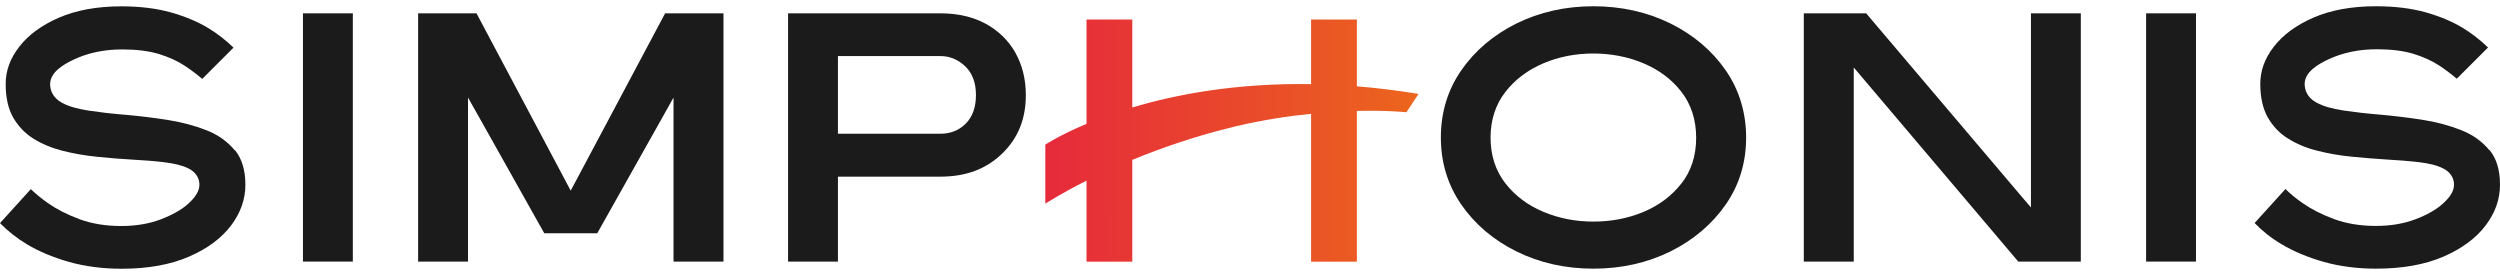
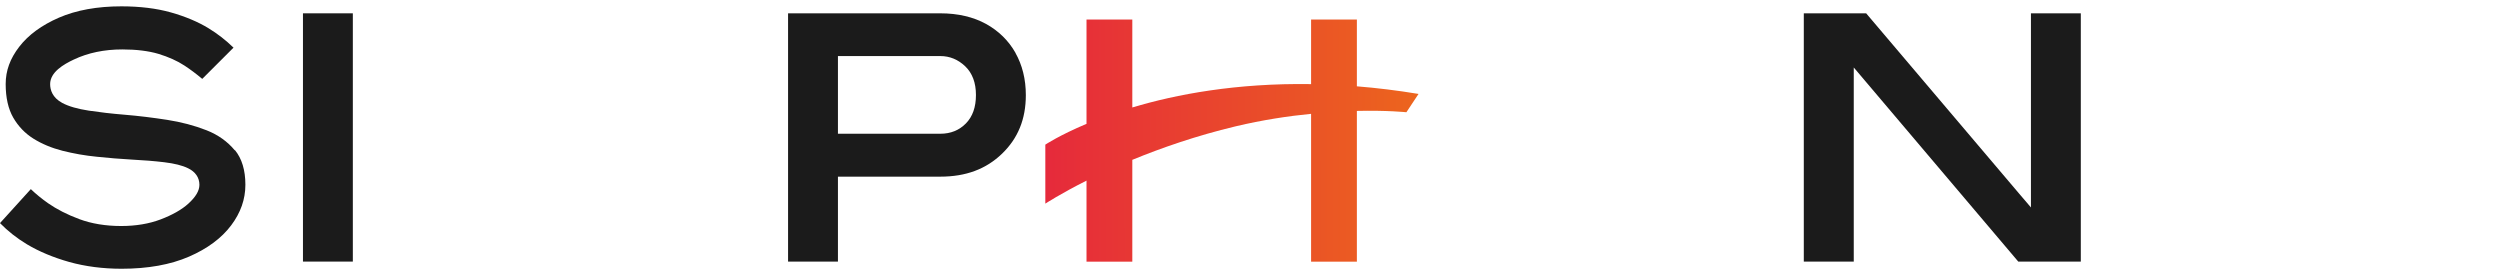
<svg xmlns="http://www.w3.org/2000/svg" width="200" height="22" viewBox="0 0 200 22" fill="none">
-   <path d="M133.638 1.88C131.788 0.967 129.712 0.5 127.472 0.5C125.233 0.5 123.157 0.967 121.314 1.88C119.478 2.793 117.99 4.053 116.899 5.631C115.814 7.196 115.269 9.001 115.269 11.004C115.269 13.007 115.822 14.797 116.899 16.361C117.99 17.94 119.478 19.207 121.314 20.113C123.157 21.026 125.226 21.493 127.472 21.493C129.719 21.493 131.788 21.026 133.638 20.113C135.474 19.2 136.962 17.94 138.06 16.361C139.145 14.797 139.69 12.999 139.69 11.004C139.69 9.008 139.138 7.196 138.06 5.631C136.969 4.053 135.481 2.793 133.638 1.88ZM134.517 14.67C133.751 15.661 132.724 16.432 131.47 16.956C130.236 17.473 128.89 17.727 127.465 17.727C126.041 17.727 124.709 17.466 123.475 16.949C122.221 16.425 121.201 15.654 120.428 14.663C119.641 13.651 119.245 12.419 119.245 11.011C119.245 9.602 119.641 8.371 120.428 7.358C121.193 6.368 122.221 5.596 123.468 5.065C124.701 4.541 126.048 4.28 127.458 4.28C128.869 4.28 130.229 4.541 131.462 5.058C132.717 5.582 133.737 6.346 134.51 7.344C135.296 8.356 135.693 9.595 135.693 11.025C135.693 12.454 135.296 13.679 134.51 14.691L134.517 14.67Z" fill="#1B1B1B" />
  <path d="M149.293 1.066H144.304V20.927H148.301V6.842V5.398L149.236 6.502L161.461 20.927H166.465V1.066H162.475V15.151V16.595L161.532 15.491L149.293 1.066Z" fill="#1B1B1B" />
-   <path d="M175.678 1.066H171.688V20.927H175.678V1.066Z" fill="#1B1B1B" />
-   <path d="M199.142 12.009C198.568 11.308 197.81 10.77 196.889 10.409C195.918 10.027 194.862 9.744 193.735 9.574C192.587 9.397 191.439 9.262 190.319 9.163C189.285 9.078 188.328 8.965 187.47 8.838C186.556 8.696 185.862 8.498 185.344 8.222C184.543 7.797 184.373 7.167 184.373 6.714C184.373 5.752 185.458 5.129 186.273 4.747C187.406 4.216 188.71 3.94 190.149 3.94C191.269 3.94 192.24 4.06 193.033 4.294C193.827 4.534 194.529 4.846 195.124 5.235C195.578 5.532 196.053 5.886 196.542 6.297L199.043 3.798C198.434 3.211 197.768 2.694 197.059 2.255C196.208 1.732 195.188 1.307 194.04 0.981C192.892 0.663 191.559 0.5 190.078 0.5C188.151 0.5 186.471 0.804 185.082 1.406C183.714 2.001 182.644 2.779 181.907 3.735C181.177 4.676 180.823 5.653 180.823 6.721C180.823 7.79 181.028 8.696 181.425 9.397C181.829 10.098 182.361 10.664 183.027 11.074C183.714 11.506 184.501 11.839 185.358 12.051C186.244 12.278 187.173 12.44 188.108 12.532C189.058 12.631 190 12.702 190.9 12.759C191.857 12.808 192.736 12.886 193.501 12.971C194.323 13.07 194.947 13.226 195.415 13.453C195.996 13.736 196.322 14.21 196.322 14.776C196.322 15.257 196.031 15.753 195.422 16.298C194.897 16.772 194.153 17.197 193.225 17.544C192.296 17.897 191.233 18.074 190.064 18.074C188.831 18.074 187.704 17.89 186.712 17.522C185.741 17.161 184.898 16.73 184.21 16.248C183.7 15.894 183.239 15.519 182.835 15.123L180.369 17.841C180.986 18.485 181.709 19.058 182.531 19.539C183.502 20.12 184.635 20.594 185.918 20.955C187.194 21.316 188.597 21.493 190.1 21.493C192.197 21.493 194.011 21.167 195.493 20.523C196.953 19.886 198.086 19.051 198.859 18.025C199.624 17.006 200 15.944 200 14.769C200 13.594 199.716 12.674 199.164 12.002L199.142 12.009Z" fill="#1B1B1B" />
+   <path d="M175.678 1.066H171.688H175.678V1.066Z" fill="#1B1B1B" />
  <path d="M18.794 12.009C19.347 12.681 19.631 13.608 19.631 14.776C19.631 15.944 19.255 17.013 18.49 18.032C17.717 19.058 16.59 19.893 15.123 20.53C13.642 21.174 11.828 21.5 9.73 21.5C8.228 21.5 6.825 21.316 5.549 20.962C4.273 20.601 3.132 20.127 2.162 19.547C1.347 19.058 0.624 18.485 0 17.848L2.466 15.13C2.87 15.519 3.331 15.894 3.841 16.255C4.536 16.737 5.372 17.168 6.343 17.529C7.328 17.897 8.455 18.081 9.695 18.081C10.864 18.081 11.927 17.904 12.856 17.551C13.784 17.197 14.528 16.779 15.053 16.305C15.655 15.76 15.953 15.264 15.953 14.783C15.953 14.21 15.634 13.743 15.046 13.46C14.585 13.233 13.954 13.077 13.132 12.978C12.367 12.886 11.495 12.816 10.531 12.766C9.631 12.716 8.689 12.639 7.739 12.539C6.803 12.447 5.882 12.285 4.989 12.058C4.132 11.839 3.345 11.513 2.658 11.081C1.999 10.664 1.46 10.105 1.056 9.404C0.659 8.71 0.454 7.811 0.454 6.729C0.454 5.646 0.808 4.69 1.538 3.742C2.275 2.786 3.345 2.008 4.713 1.413C6.102 0.811 7.781 0.507 9.709 0.507C11.19 0.507 12.53 0.67 13.678 0.995C14.826 1.321 15.846 1.746 16.697 2.269C17.405 2.701 18.072 3.218 18.681 3.812L16.18 6.311C15.691 5.9 15.216 5.547 14.762 5.249C14.167 4.86 13.465 4.549 12.671 4.308C11.878 4.074 10.907 3.954 9.787 3.954C8.348 3.954 7.044 4.223 5.91 4.761C5.096 5.143 4.011 5.766 4.011 6.729C4.011 7.181 4.181 7.804 4.982 8.236C5.499 8.512 6.194 8.71 7.108 8.852C7.959 8.979 8.922 9.093 9.957 9.177C11.077 9.269 12.225 9.411 13.373 9.588C14.5 9.765 15.556 10.041 16.527 10.423C17.448 10.784 18.206 11.329 18.78 12.023L18.794 12.009Z" fill="#1B1B1B" />
  <path d="M28.227 1.066H24.237V20.927H28.227V1.066Z" fill="#1B1B1B" />
  <path d="M108.55 1.562H104.887V6.729C98.912 6.637 94.107 7.543 90.585 8.597V1.562H86.921V9.907C84.753 10.82 83.626 11.57 83.626 11.57V16.291C83.626 16.291 84.816 15.512 86.921 14.45V20.934H90.585V12.787C92.895 11.839 95.688 10.862 98.856 10.105C101.01 9.595 103.058 9.284 104.887 9.107V20.934H108.55V8.873C110.988 8.817 112.512 8.979 112.512 8.979L113.483 7.514C111.768 7.231 110.131 7.033 108.55 6.906V1.562Z" fill="url(#paint0_linear_3535_3142)" />
-   <path d="M46.129 14.366L45.654 15.25L45.186 14.366L38.12 1.066H33.45V20.927H37.44V9.829V7.804L38.439 9.574L43.542 18.662H47.78L52.89 9.574L53.882 7.804V9.829V20.927H57.879V1.066H53.209L46.129 14.366Z" fill="#1B1B1B" />
  <path d="M81.237 4.223C80.684 3.253 79.898 2.475 78.884 1.915C77.864 1.356 76.638 1.066 75.228 1.066H63.045V4.485H75.228C75.979 4.485 76.645 4.761 77.212 5.299C77.786 5.844 78.076 6.622 78.076 7.599C78.076 8.576 77.807 9.326 77.276 9.871C76.737 10.423 76.05 10.699 75.228 10.699H67.035V4.485H63.045V20.927H67.035V14.132H75.228C77.269 14.132 78.884 13.53 80.167 12.292C81.443 11.06 82.067 9.524 82.067 7.606C82.067 6.339 81.783 5.2 81.23 4.223H81.237Z" fill="#1B1B1B" />
  <defs>
    <linearGradient id="paint0_linear_3535_3142" x1="83.626" y1="12.566" x2="113.483" y2="12.526" gradientUnits="userSpaceOnUse">
      <stop stop-color="#E62A3B" />
      <stop offset="1" stop-color="#EC651D" />
    </linearGradient>
  </defs>
</svg>